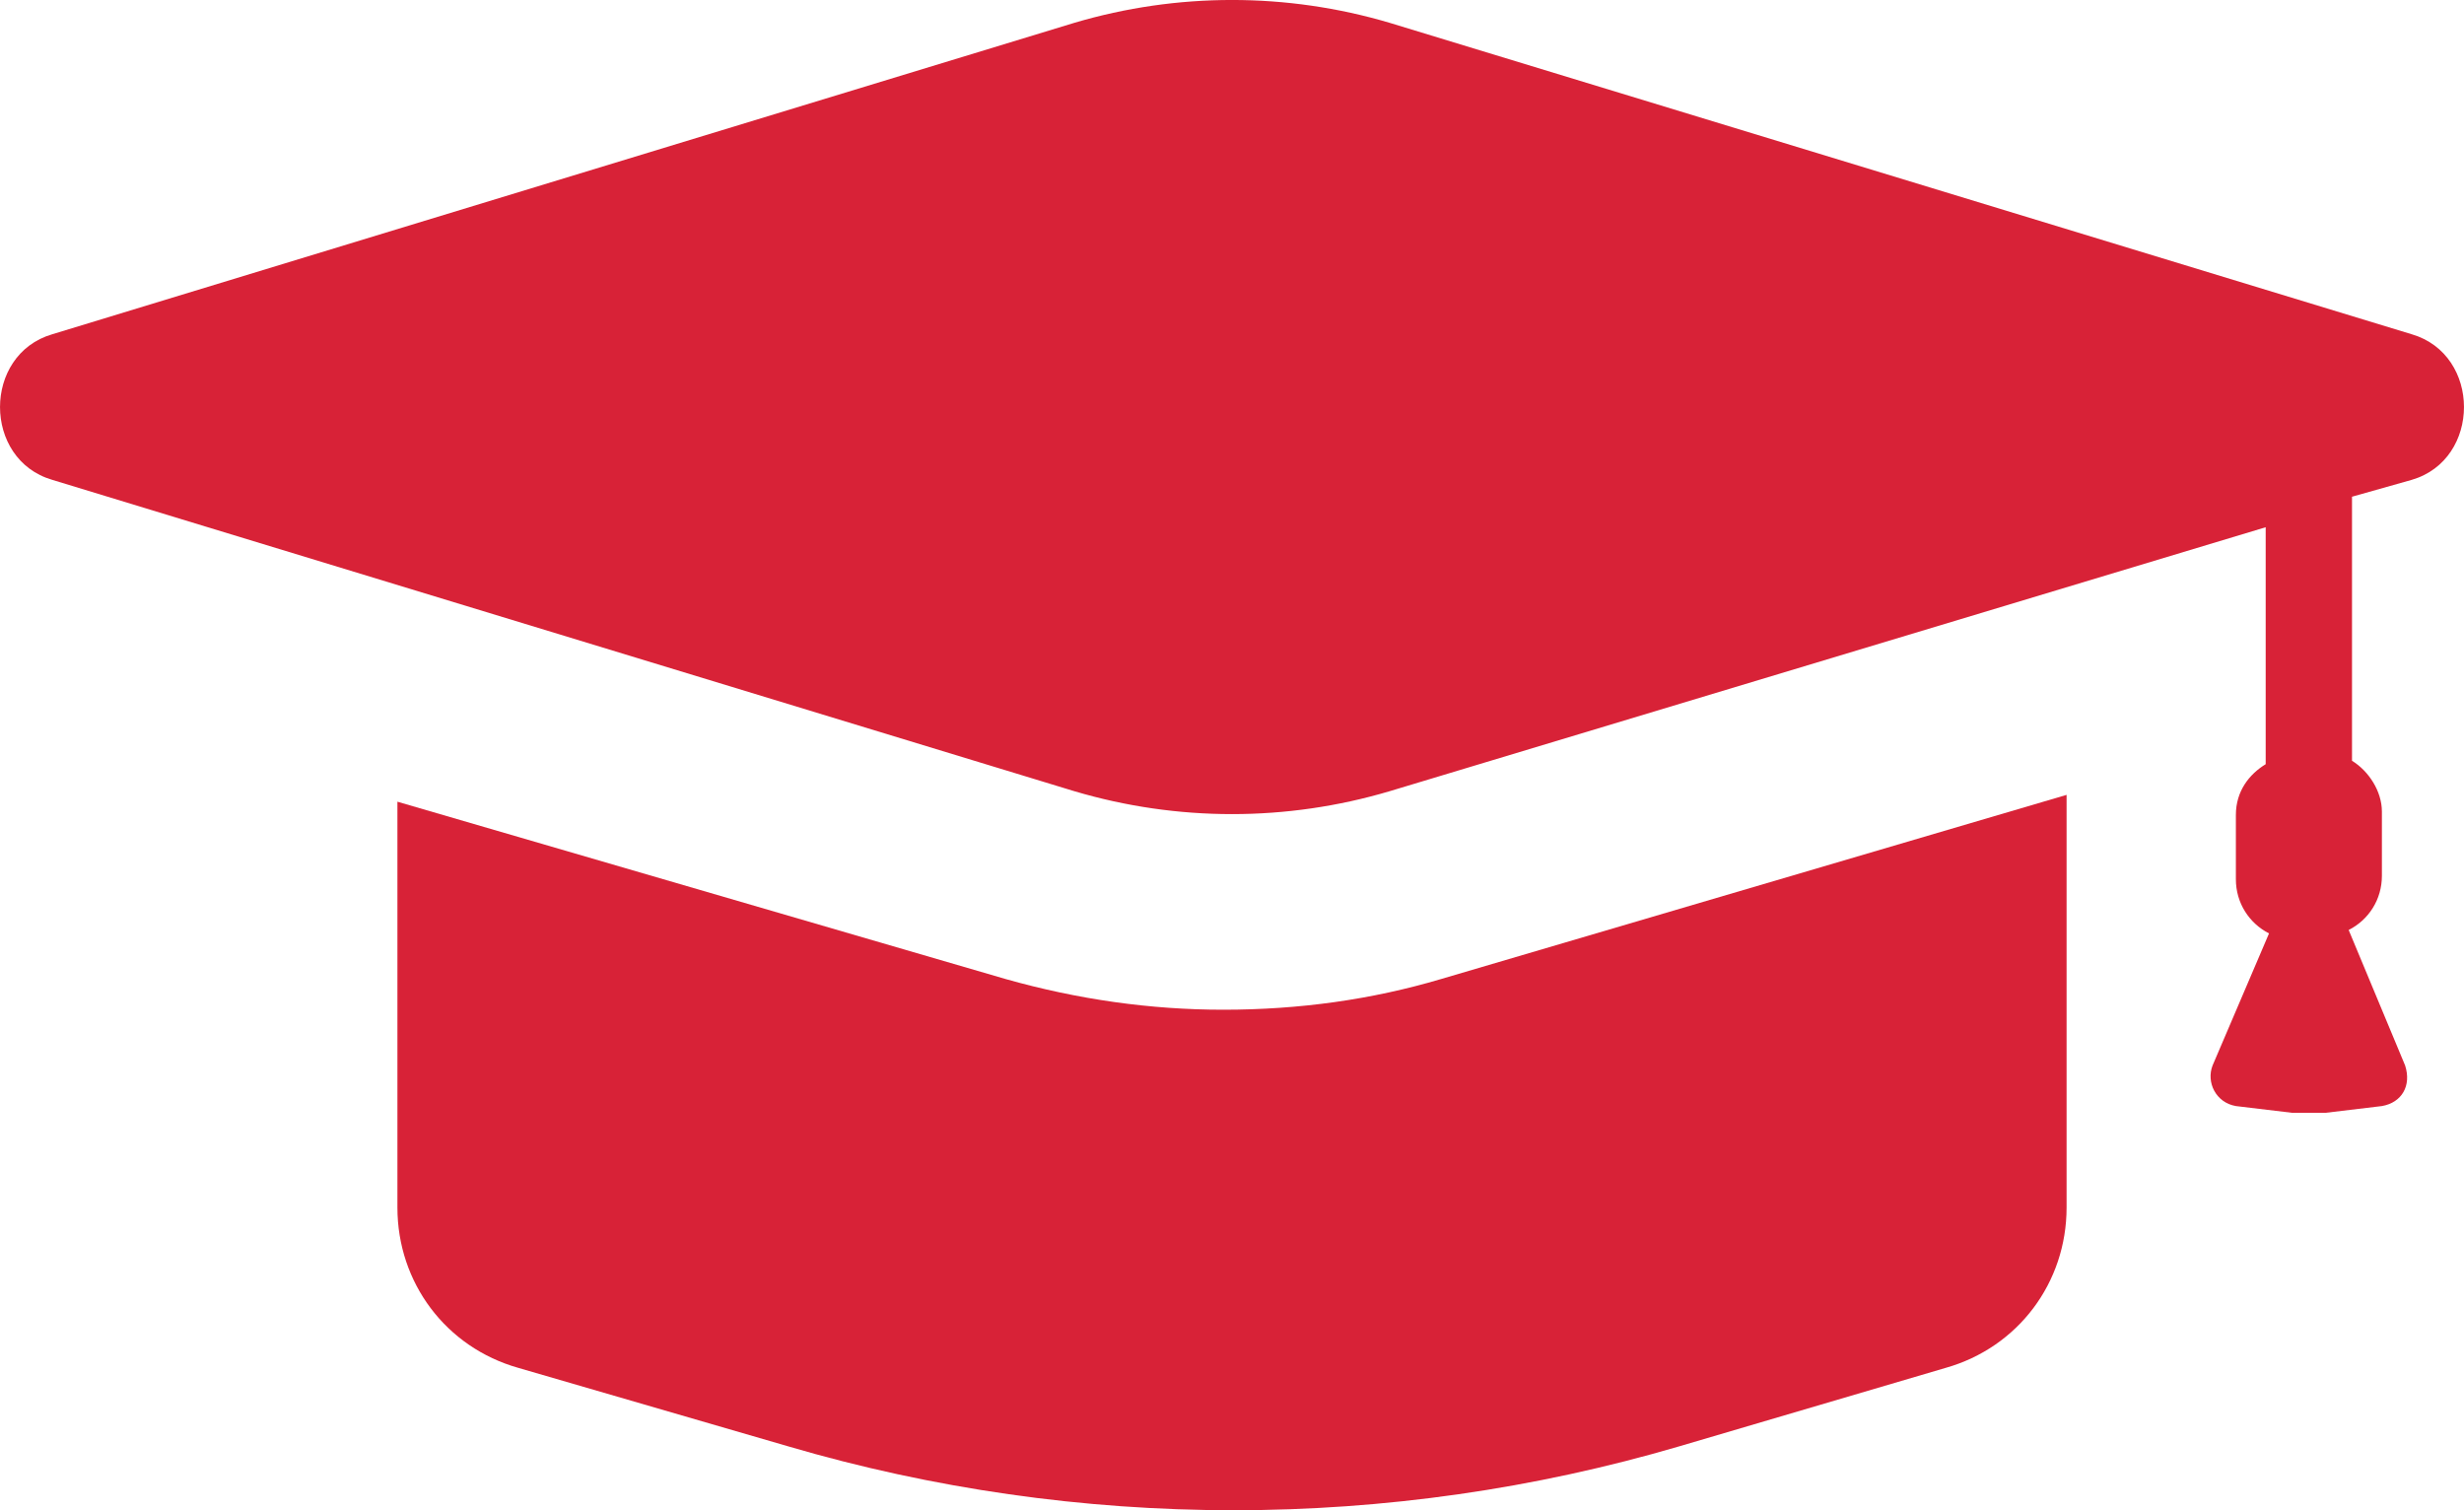
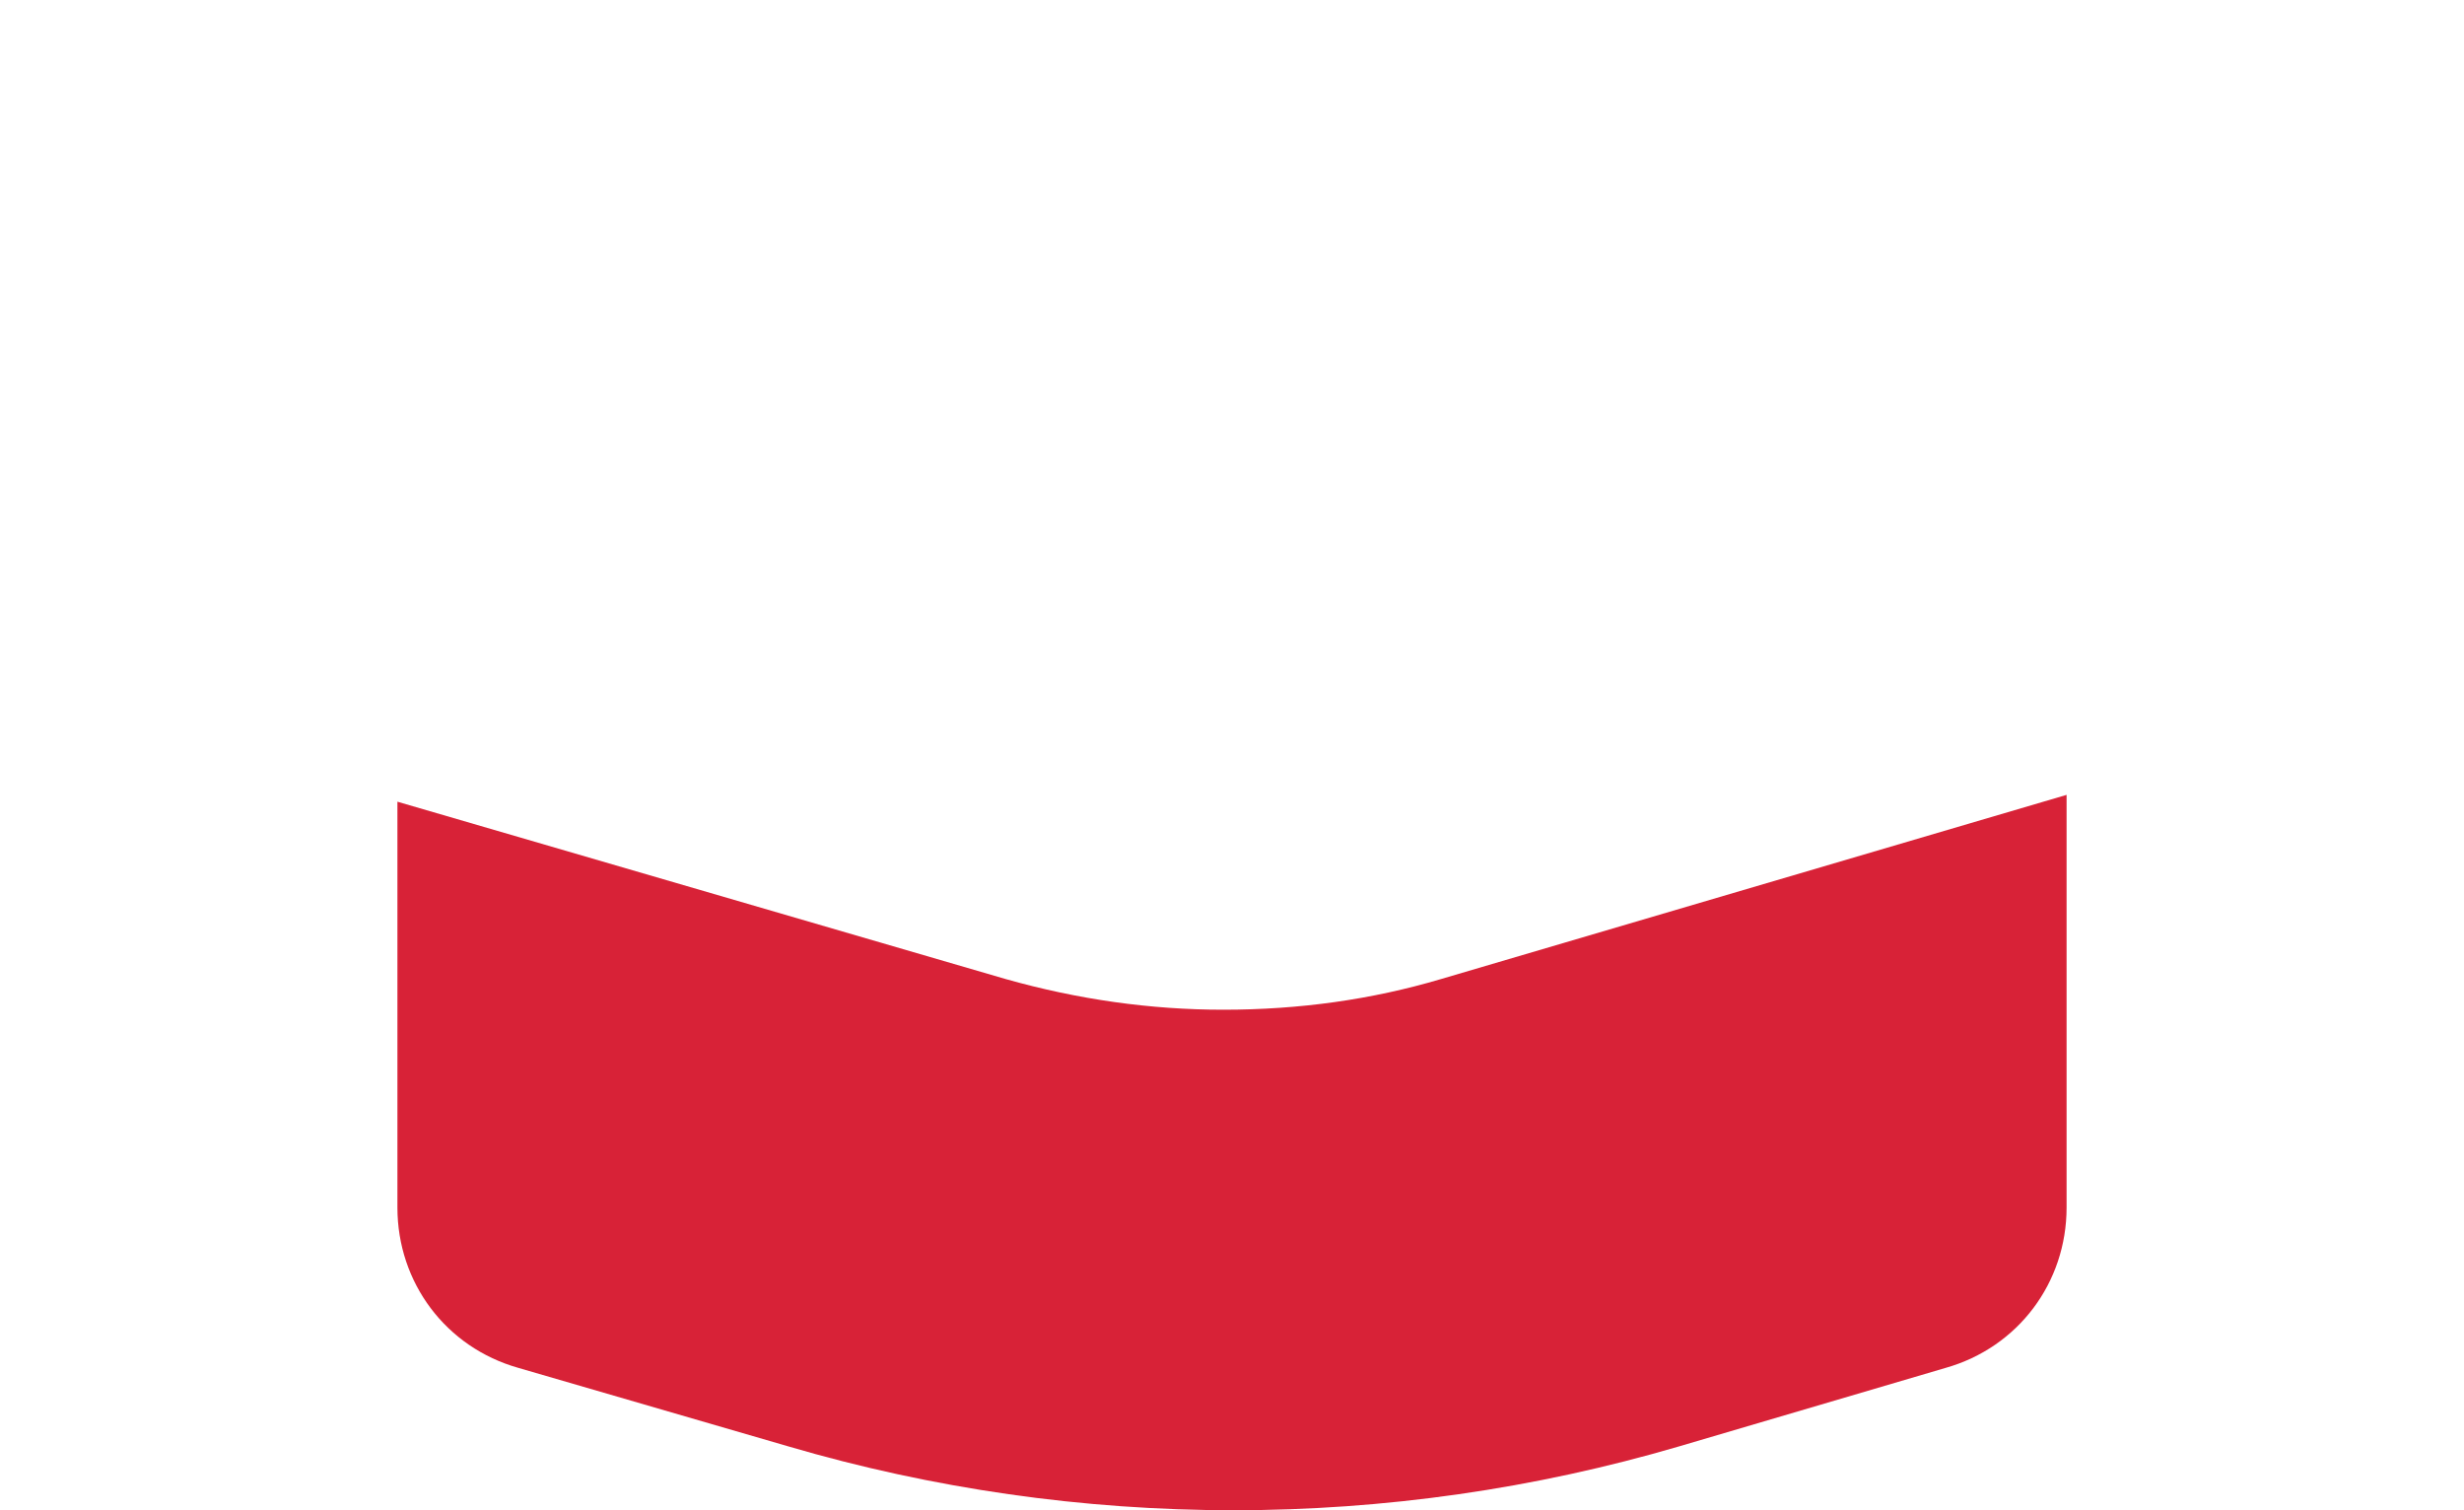
<svg xmlns="http://www.w3.org/2000/svg" xmlns:ns1="http://sodipodi.sourceforge.net/DTD/sodipodi-0.dtd" width="31" height="19" viewBox="0 0 31 19" fill="none" version="1.1" id="svg6" ns1:docname="case-icon-1.svg">
  <defs id="defs10" />
  <path d="M9.913 18.195C13.565 19.268 17.478 19.268 21.13 18.195L24.478 17.209C25.391 16.951 26 16.136 26 15.192V10L18.13 12.317C17.261 12.575 16.348 12.703 15.391 12.703C14.478 12.703 13.565 12.575 12.652 12.317L5 10.086V15.192C5 16.136 5.609 16.951 6.522 17.209L9.913 18.195Z" fill="#D82237" id="path2" />
-   <path d="M30.342 4.205L17.483 0.287C16.189 -0.096 14.811 -0.096 13.517 0.287L0.658 4.205C-0.219 4.461 -0.219 5.781 0.658 6.037L13.517 9.954C14.811 10.338 16.189 10.338 17.483 9.954L28.505 6.633V9.614C28.297 9.741 28.13 9.954 28.13 10.252V11.062C28.13 11.36 28.297 11.615 28.547 11.743L27.837 13.404C27.754 13.617 27.879 13.872 28.13 13.915L28.839 14C28.965 14 29.132 14 29.257 14L29.967 13.915C30.217 13.872 30.342 13.659 30.259 13.404L29.549 11.7C29.8 11.573 29.967 11.317 29.967 11.019V10.21C29.967 9.954 29.8 9.699 29.591 9.571V6.249L30.342 6.037C31.219 5.781 31.219 4.461 30.342 4.205Z" fill="#D82237" id="path4" />
</svg>